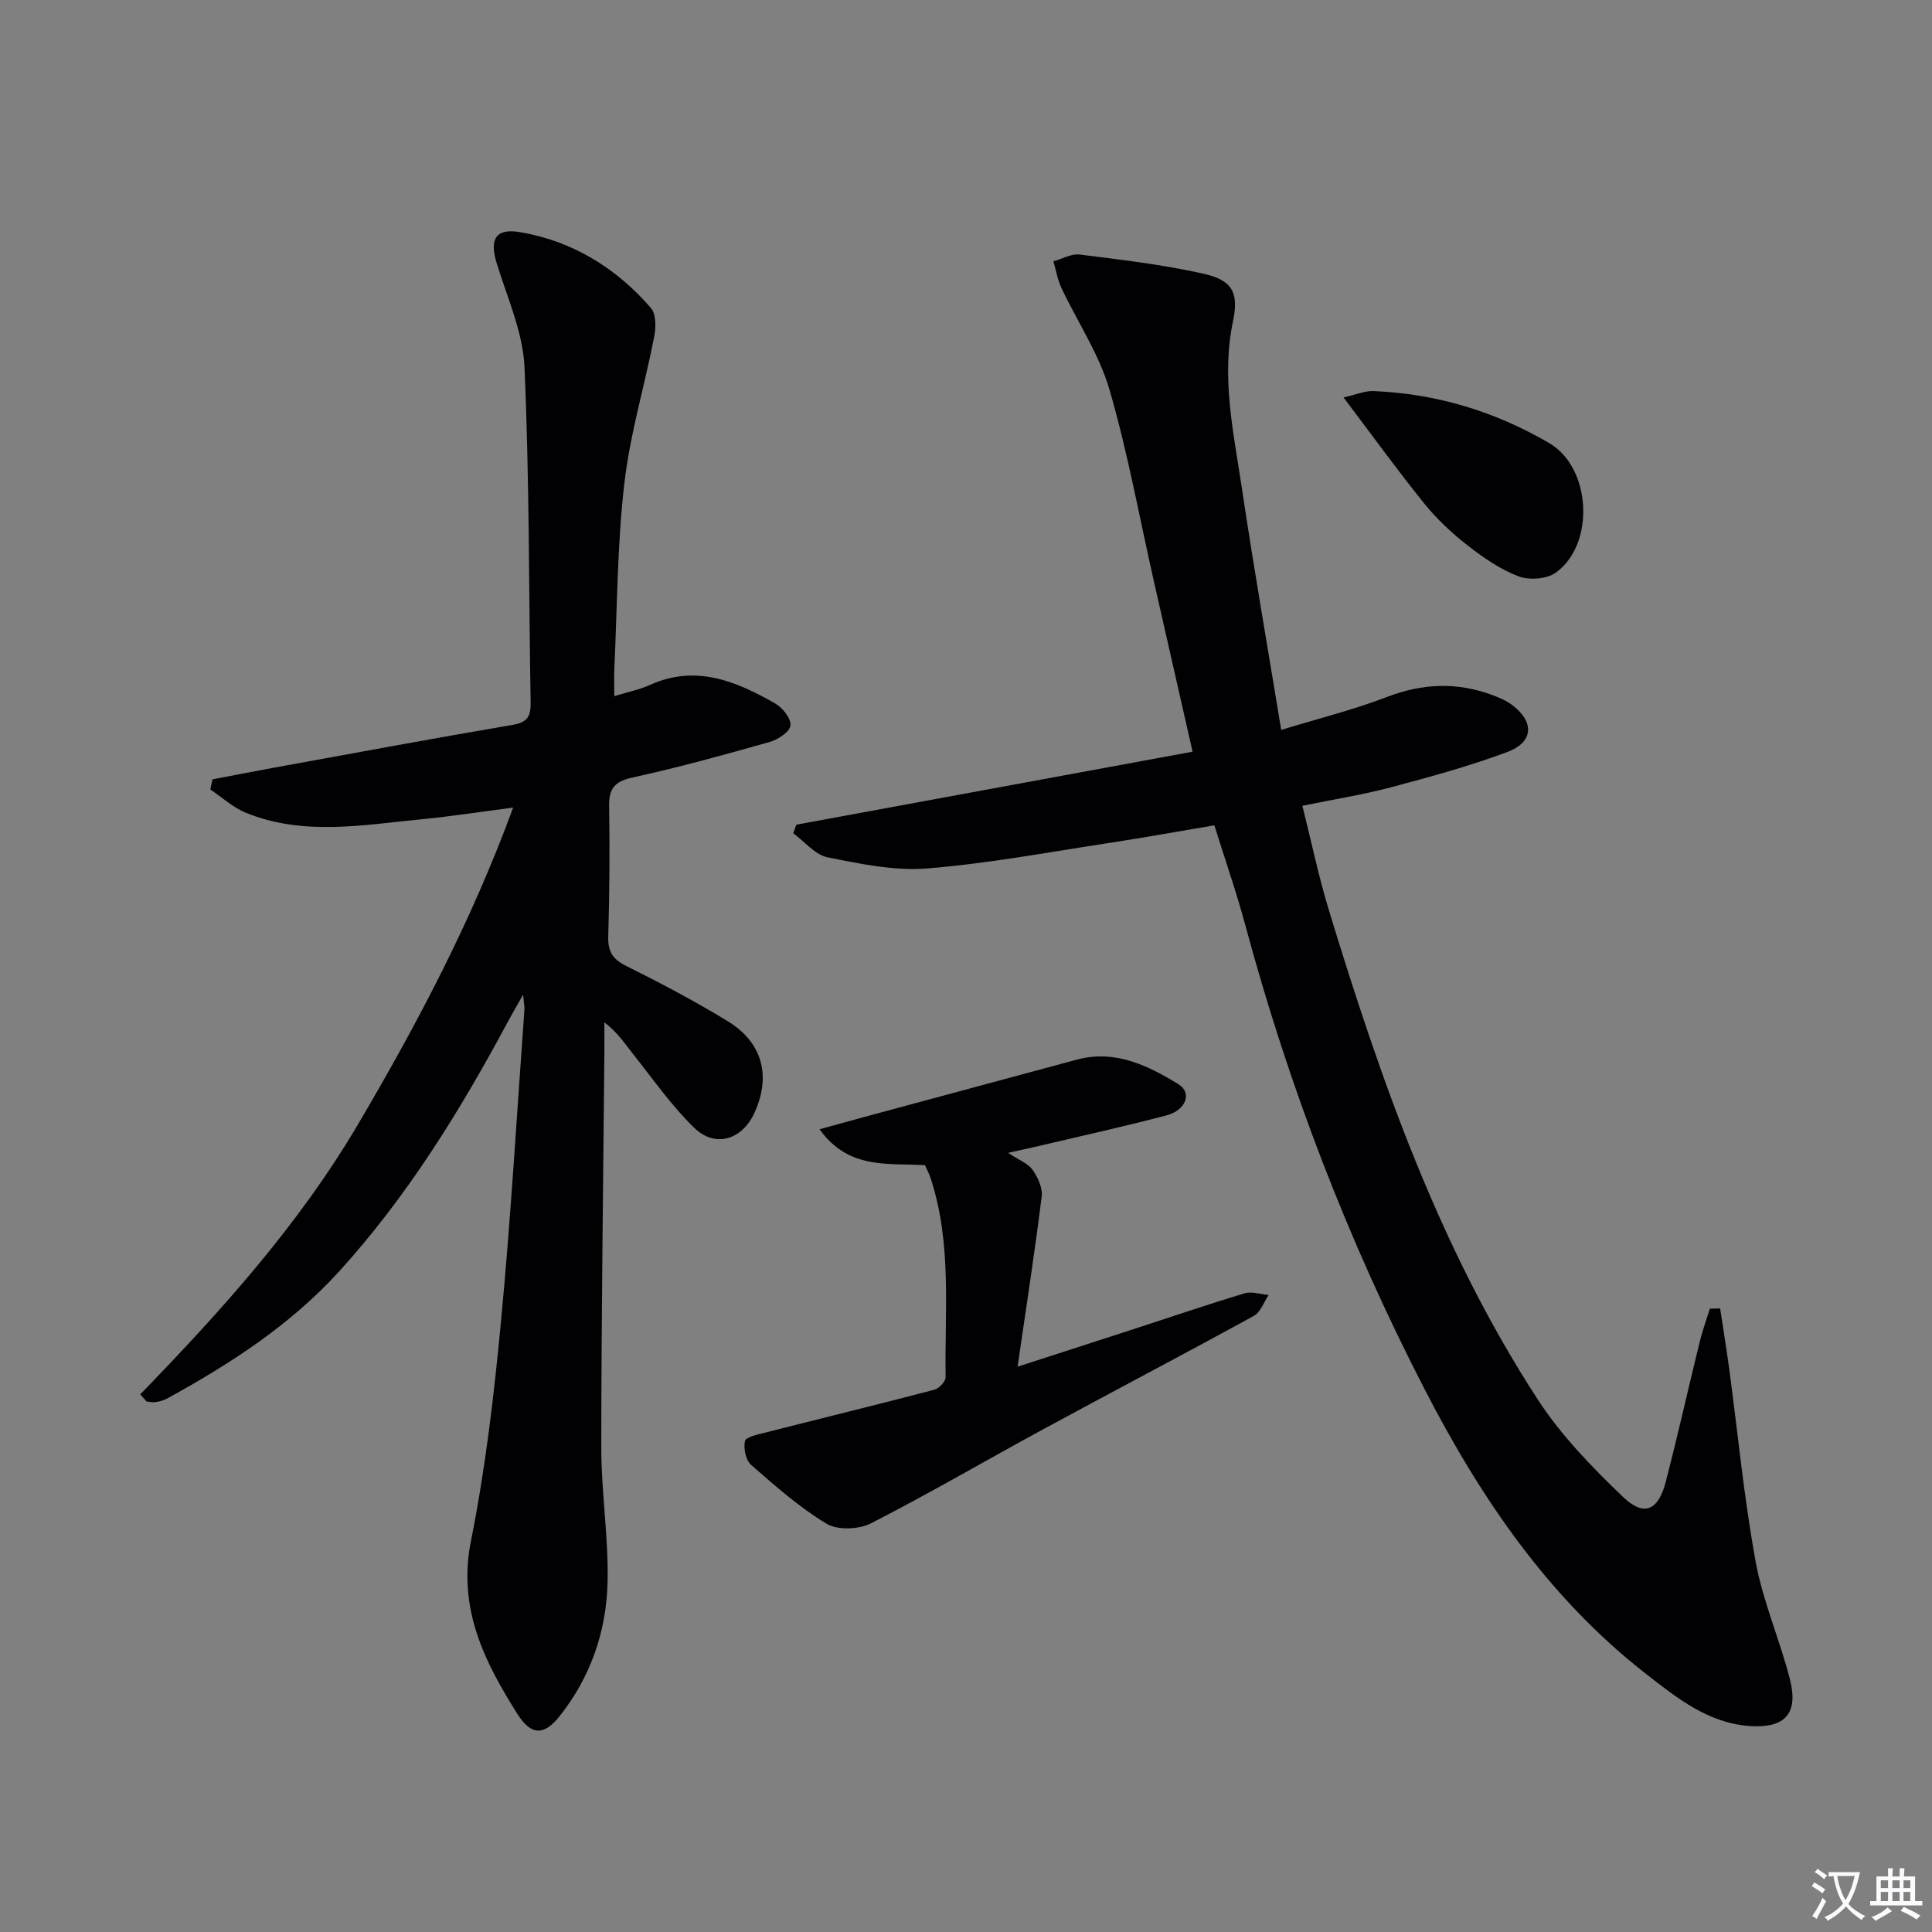
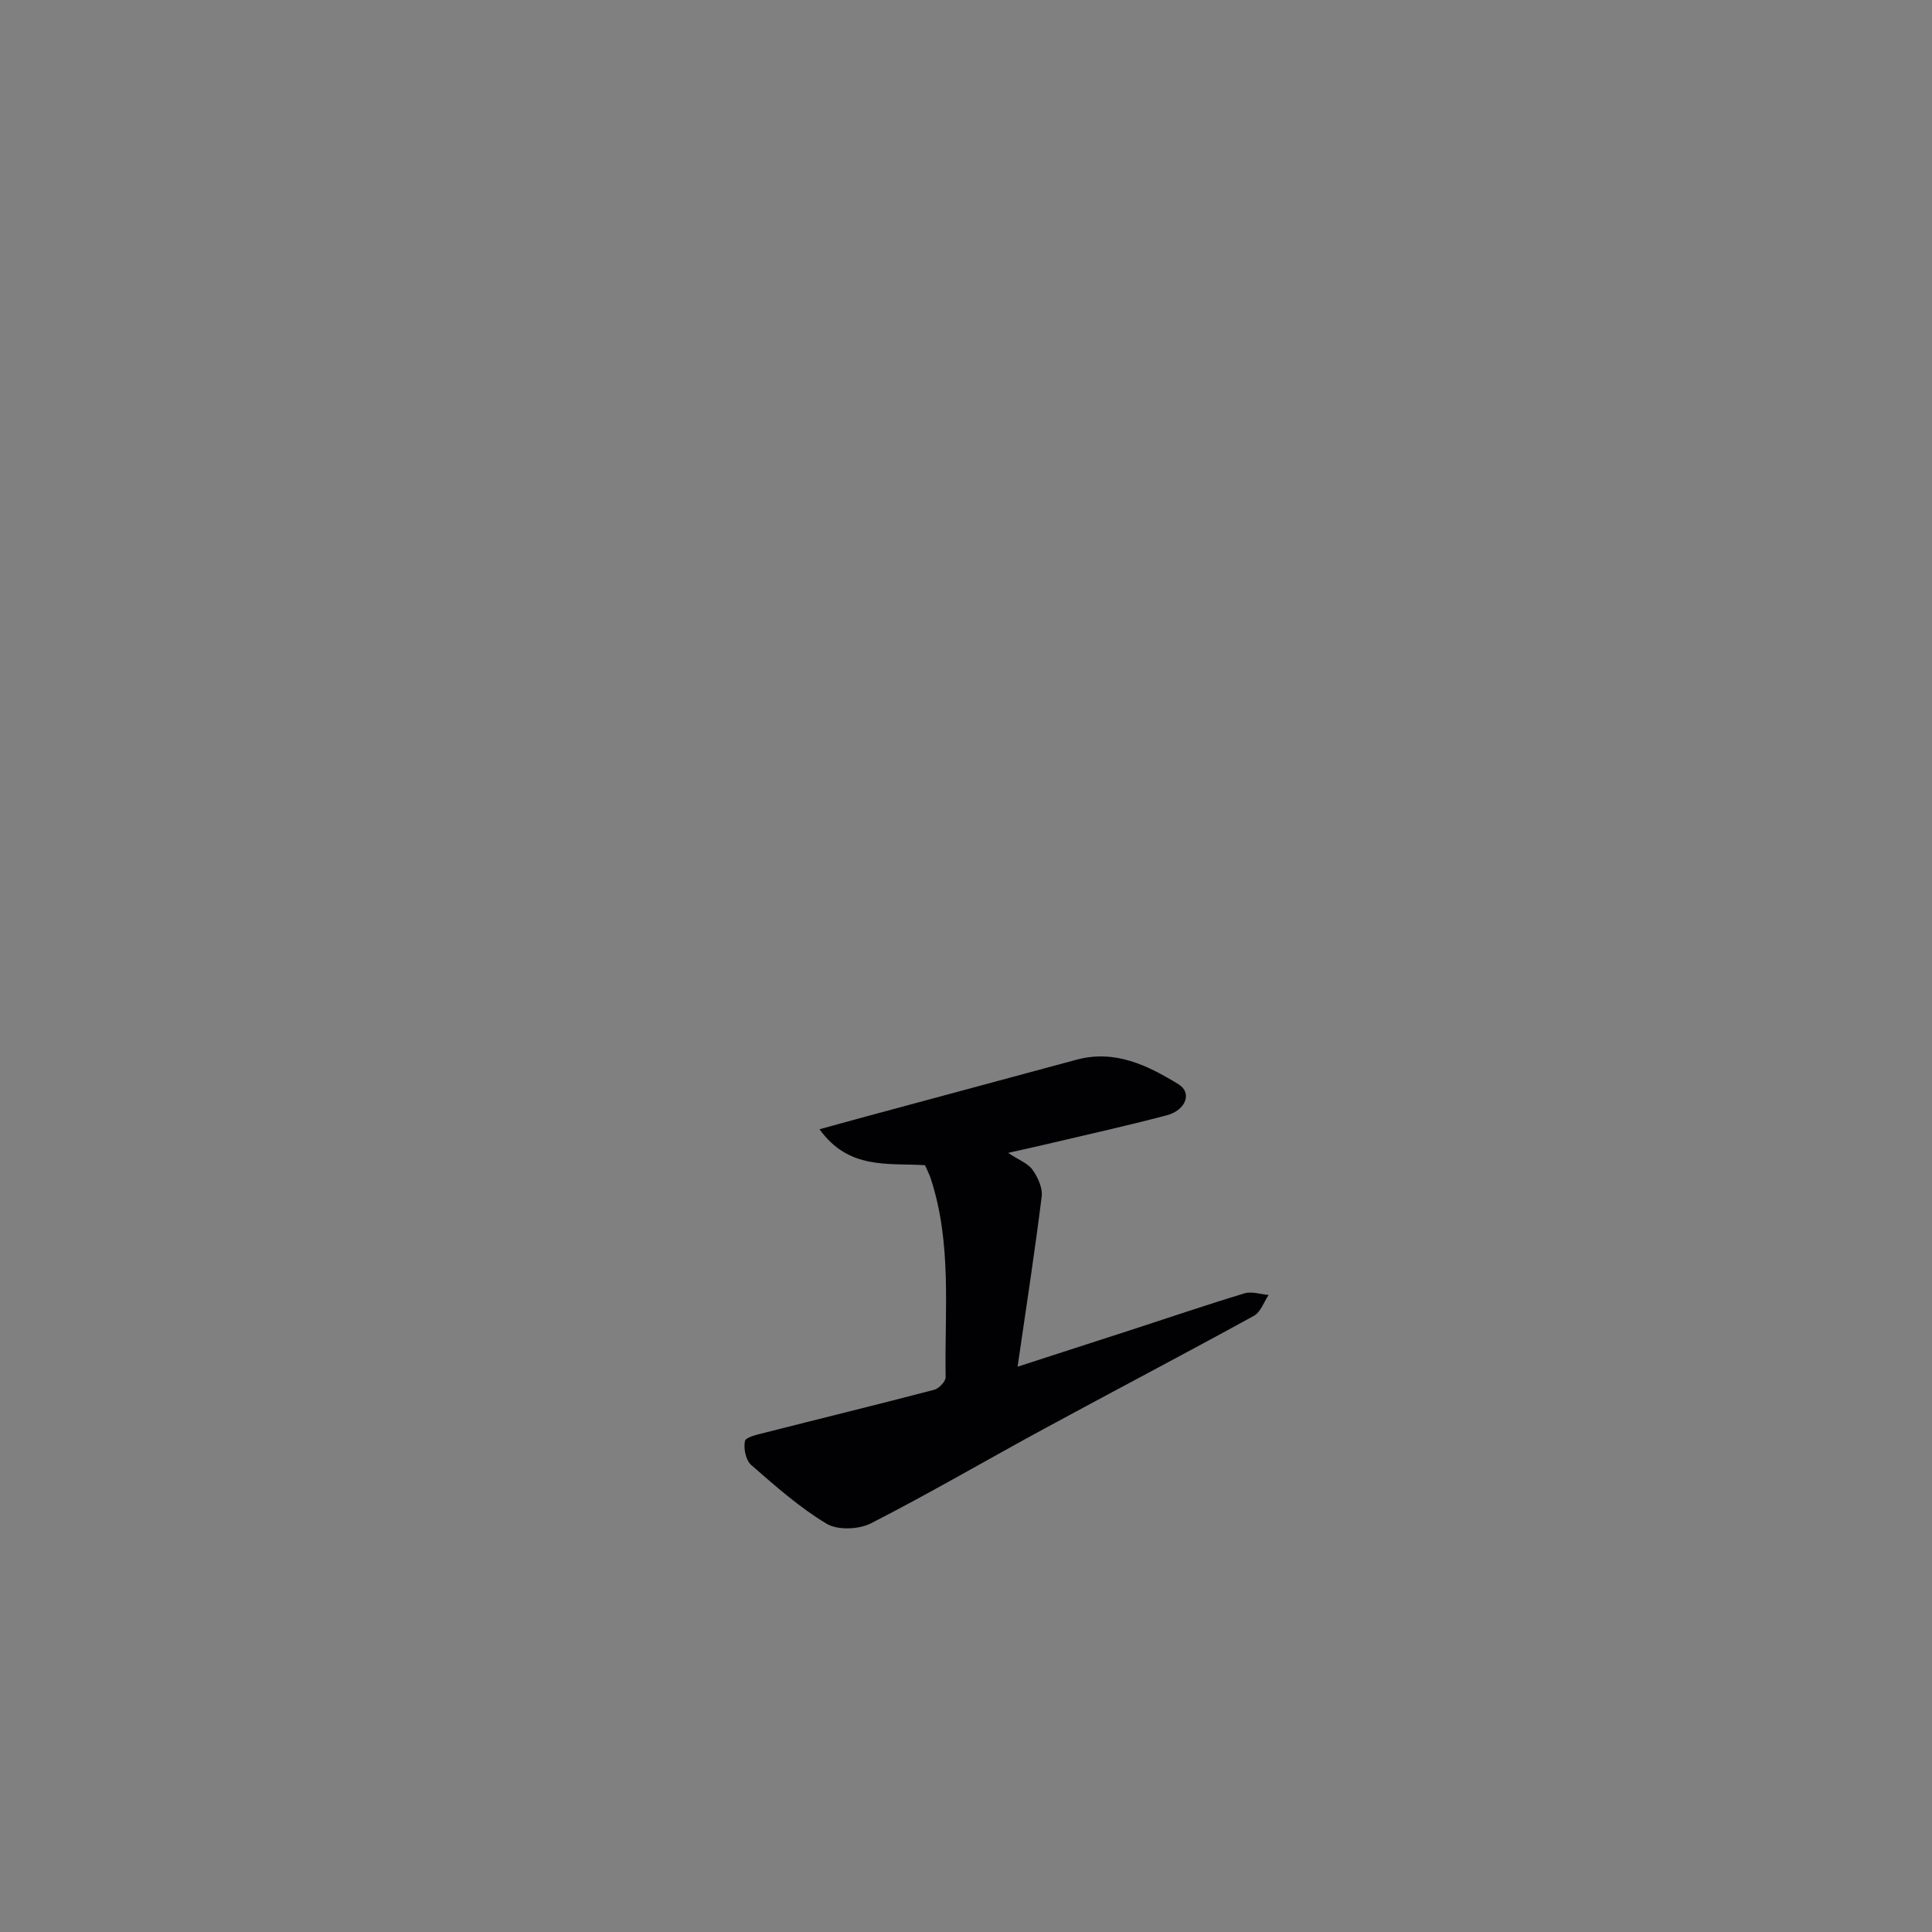
<svg xmlns="http://www.w3.org/2000/svg" enable-background="new 0 0 400 400" viewBox="0 0 400 400">
  <rect x="0" y="0" width="400" height="400" fill="#808080" stroke="none" />
-   <path d="m377.9 391.2c-.2.3-.4.5-.6.8-.7-.6-1.4-1-2.2-1.5.2-.3.4-.5.5-.8.6.4 1.4.8 2.3 1.5zm-1.8 6.1c-.2-.2-.5-.4-.9-.6.4-.6.8-1.2 1.2-1.9s.7-1.3.9-1.9c.3.3.5.5.8.7-.7 1.3-1.4 2.6-2 3.7zm2.2-9c-.3.3-.5.5-.6.8-.6-.6-1.3-1.1-2-1.5.3-.3.5-.5.6-.7.6.5 1.3.9 2 1.4zm.3.2v-.9h2 4.5c-.3 1.3-.6 2.5-1 3.6s-.9 2.1-1.4 3c.4.5 1 1 1.6 1.4s1.2.8 1.9 1.1c-.3.2-.5.4-.8.8-.4-.3-1-.7-1.6-1.2s-1.2-1.1-1.6-1.6c-.5.6-1.1 1.1-1.7 1.6s-1.4.9-2.1 1.4c-.1-.3-.3-.5-.7-.8.6-.2 1.2-.5 1.9-1s1.4-1.1 2-1.8c-.5-.8-.9-1.6-1.2-2.5s-.6-2-.8-3.2c-.4.1-.7.1-1 .1zm2.5 2.7c.3 1 .7 1.7 1 2.2.3-.5.6-1.1 1-2s.6-1.9.9-3h-3.2-.4c.1.9.3 1.8.7 2.8z" fill="#fbfafc" />
-   <path d="m396.5 388.5v1.5 3.6h1.5v.9c-.4 0-1 0-1.7 0h-7.9c-.5 0-.9 0-1.2 0v-.9h1.3v-3.5c0-.7 0-1.2 0-1.6h2.4c0-.8 0-1.4 0-1.7h1c0 .3-.1.8-.1 1.7h1.5c0-.8 0-1.4 0-1.7h1c0 .3-.1.9-.1 1.7zm-8.2 9.2c-.2-.3-.5-.5-.8-.8.8-.3 1.4-.6 1.9-.9s1-.7 1.4-1.1c.3.3.6.5.9.8-1.6 1-2.8 1.6-3.4 2zm2.6-6.8v-1.6h-1.5v1.6zm0 2.7v-1.9h-1.5v1.9zm2.4-2.7v-1.6h-1.5v1.6zm0 2.7v-1.9h-1.5v1.9zm.2 2 .7-.8c.4.2.9.5 1.6.8s1.3.7 1.8 1c-.3.3-.5.5-.8.8-.4-.3-1.5-1-3.3-1.8zm2-4.7v-1.6h-1.4v1.6zm0 2.7v-1.9h-1.4v1.9z" fill="#fbfafc" />
  <g fill="#010103">
-     <path d="m29.03 288.69c16.78-17.29 32.83-35.1 45.1-55.92 12.24-20.78 23.48-42.01 32.11-65.57-6.63.86-12.72 1.81-18.84 2.41-12.21 1.18-24.52 3.52-36.46-1.32-2.68-1.09-4.95-3.2-7.4-4.84.15-.7.3-1.39.45-2.09 4.1-.78 8.19-1.59 12.3-2.34 16.64-3.03 33.27-6.12 49.94-8.96 3.1-.53 3.68-1.91 3.63-4.65-.39-23.14-.24-46.3-1.27-69.4-.32-7.24-3.57-14.39-5.75-21.5-1.54-5.02-.24-7.33 4.94-6.43 10.84 1.87 19.83 7.44 26.99 15.69 1.08 1.25 1.05 3.99.69 5.87-1.99 10.21-5.03 20.27-6.21 30.55-1.46 12.68-1.46 25.54-2.06 38.32-.08 1.65-.01 3.3-.01 5.62 2.8-.86 5.22-1.34 7.4-2.33 9.51-4.29 17.85-.75 25.94 3.86 1.52.87 3.31 3.14 3.14 4.55-.16 1.32-2.58 2.92-4.29 3.4-9.4 2.66-18.84 5.27-28.38 7.36-3.7.81-4.94 2.23-4.88 5.92.15 8.99.08 18-.18 26.99-.09 3.08.86 4.68 3.68 6.09 7.14 3.55 14.22 7.29 21.03 11.44 7.25 4.42 9.04 11.35 5.56 18.99-2.54 5.57-8.1 7.34-12.47 3.1-4.73-4.59-8.55-10.11-12.68-15.3-1.72-2.16-3.22-4.5-5.92-6.52 0 2.07.02 4.15 0 6.22-.24 27.3-.63 54.6-.64 81.9 0 9.29 1.53 18.59 1.3 27.86-.25 10.14-3.55 19.65-9.96 27.69-3.2 4.02-5.87 4.01-8.72-.51-6.85-10.86-12.4-21.89-9.6-35.83 2.99-14.94 4.77-30.17 6.21-45.35 2.04-21.5 3.29-43.08 4.86-64.63.04-.49-.08-.98-.28-3.08-1.52 2.68-2.43 4.23-3.27 5.81-9.86 18.37-20.79 36.06-34.87 51.53-10.08 11.07-22.53 19.11-35.56 26.26-.71.39-1.55.61-2.36.74-.61.1-1.26-.07-1.89-.12-.45-.5-.89-.99-1.32-1.48z" />
-     <path d="m164.88 170.74c27.27-5.02 54.53-10.04 82.03-15.11-2.83-12.45-5.43-23.88-8.02-35.31-3-13.27-5.41-26.7-9.21-39.73-2.14-7.33-6.63-13.97-9.93-20.99-.81-1.71-1.11-3.66-1.65-5.5 1.82-.5 3.72-1.62 5.45-1.4 8.54 1.07 17.12 2.08 25.51 3.94 6.01 1.34 7.49 3.83 6.22 9.87-2.47 11.78.15 23.19 1.85 34.64 2.44 16.38 5.3 32.71 8.13 49.97 7.8-2.39 15-4.17 21.86-6.81 7.38-2.84 14.54-3.13 21.87-.4 1.39.52 2.81 1.11 3.99 1.99 4.73 3.49 4.59 7.73-.88 9.78-7.89 2.96-16.08 5.18-24.24 7.35-5.75 1.53-11.66 2.45-18.22 3.8 1.85 7.34 3.35 14.59 5.5 21.64 10.77 35.34 22.96 70.16 43.29 101.36 4.83 7.41 11.2 13.97 17.63 20.12 4.32 4.14 7.28 2.78 8.81-3.13 2.5-9.64 4.67-19.36 7.04-29.03.57-2.32 1.39-4.57 2.1-6.85.71-.01 1.42-.03 2.13-.04.63 4.18 1.31 8.36 1.88 12.56 1.79 13.31 3.06 26.72 5.48 39.92 1.51 8.26 5.01 16.14 7.09 24.32 1.79 7.05-.99 10.14-8.28 9.66-8.61-.58-15.09-5.79-21.51-10.79-20.26-15.79-34.26-36.46-45.89-59.02-15.82-30.69-28.12-62.71-37.09-96.04-1.81-6.72-4.11-13.3-6.4-20.64-7.18 1.21-14.29 2.51-21.44 3.6-12.64 1.92-25.25 4.3-37.97 5.33-6.8.55-13.88-.94-20.67-2.3-2.6-.52-4.75-3.26-7.11-4.99.23-.61.44-1.19.65-1.77z" />
    <path d="m191.51 241.24c-7.81-.47-15.79.95-21.84-7.44 3.95-1.09 7.02-1.94 10.1-2.77 14.37-3.88 28.75-7.74 43.12-11.63 7.96-2.15 14.71 1.17 21.1 5.08 2.88 1.76 1.56 5.38-2.46 6.44-8.49 2.24-17.08 4.13-25.63 6.15-2.03.48-4.06.92-7.18 1.62 2.26 1.5 4.13 2.18 5.07 3.52 1.09 1.54 2.1 3.75 1.88 5.51-1.4 11.28-3.14 22.51-4.99 35.24 9.3-3.01 16.79-5.43 24.27-7.86 7.57-2.46 15.11-5.04 22.73-7.33 1.49-.45 3.31.2 4.98.34-1 1.47-1.66 3.56-3.06 4.32-14.42 7.92-29 15.55-43.46 23.4-11.96 6.49-23.71 13.37-35.82 19.56-2.51 1.28-6.9 1.46-9.19.08-5.62-3.38-10.64-7.83-15.61-12.17-1.11-.97-1.61-3.4-1.29-4.94.17-.83 2.61-1.35 4.1-1.73 11.7-2.98 23.43-5.84 35.11-8.9.97-.26 2.35-1.71 2.34-2.59-.22-13.75 1.33-27.64-3.06-41.07-.29-.93-.76-1.81-1.21-2.83z" />
-     <path d="m278.16 82.28c2.63-.58 4.42-1.38 6.18-1.31 13.03.52 25.22 4.22 36.43 10.78 8.7 5.09 9.53 20.92 1.34 26.81-1.88 1.35-5.54 1.6-7.76.75-3.8-1.46-7.33-3.91-10.58-6.45-3.26-2.55-6.35-5.46-8.94-8.67-5.52-6.84-10.66-13.96-16.67-21.91z" />
  </g>
</svg>